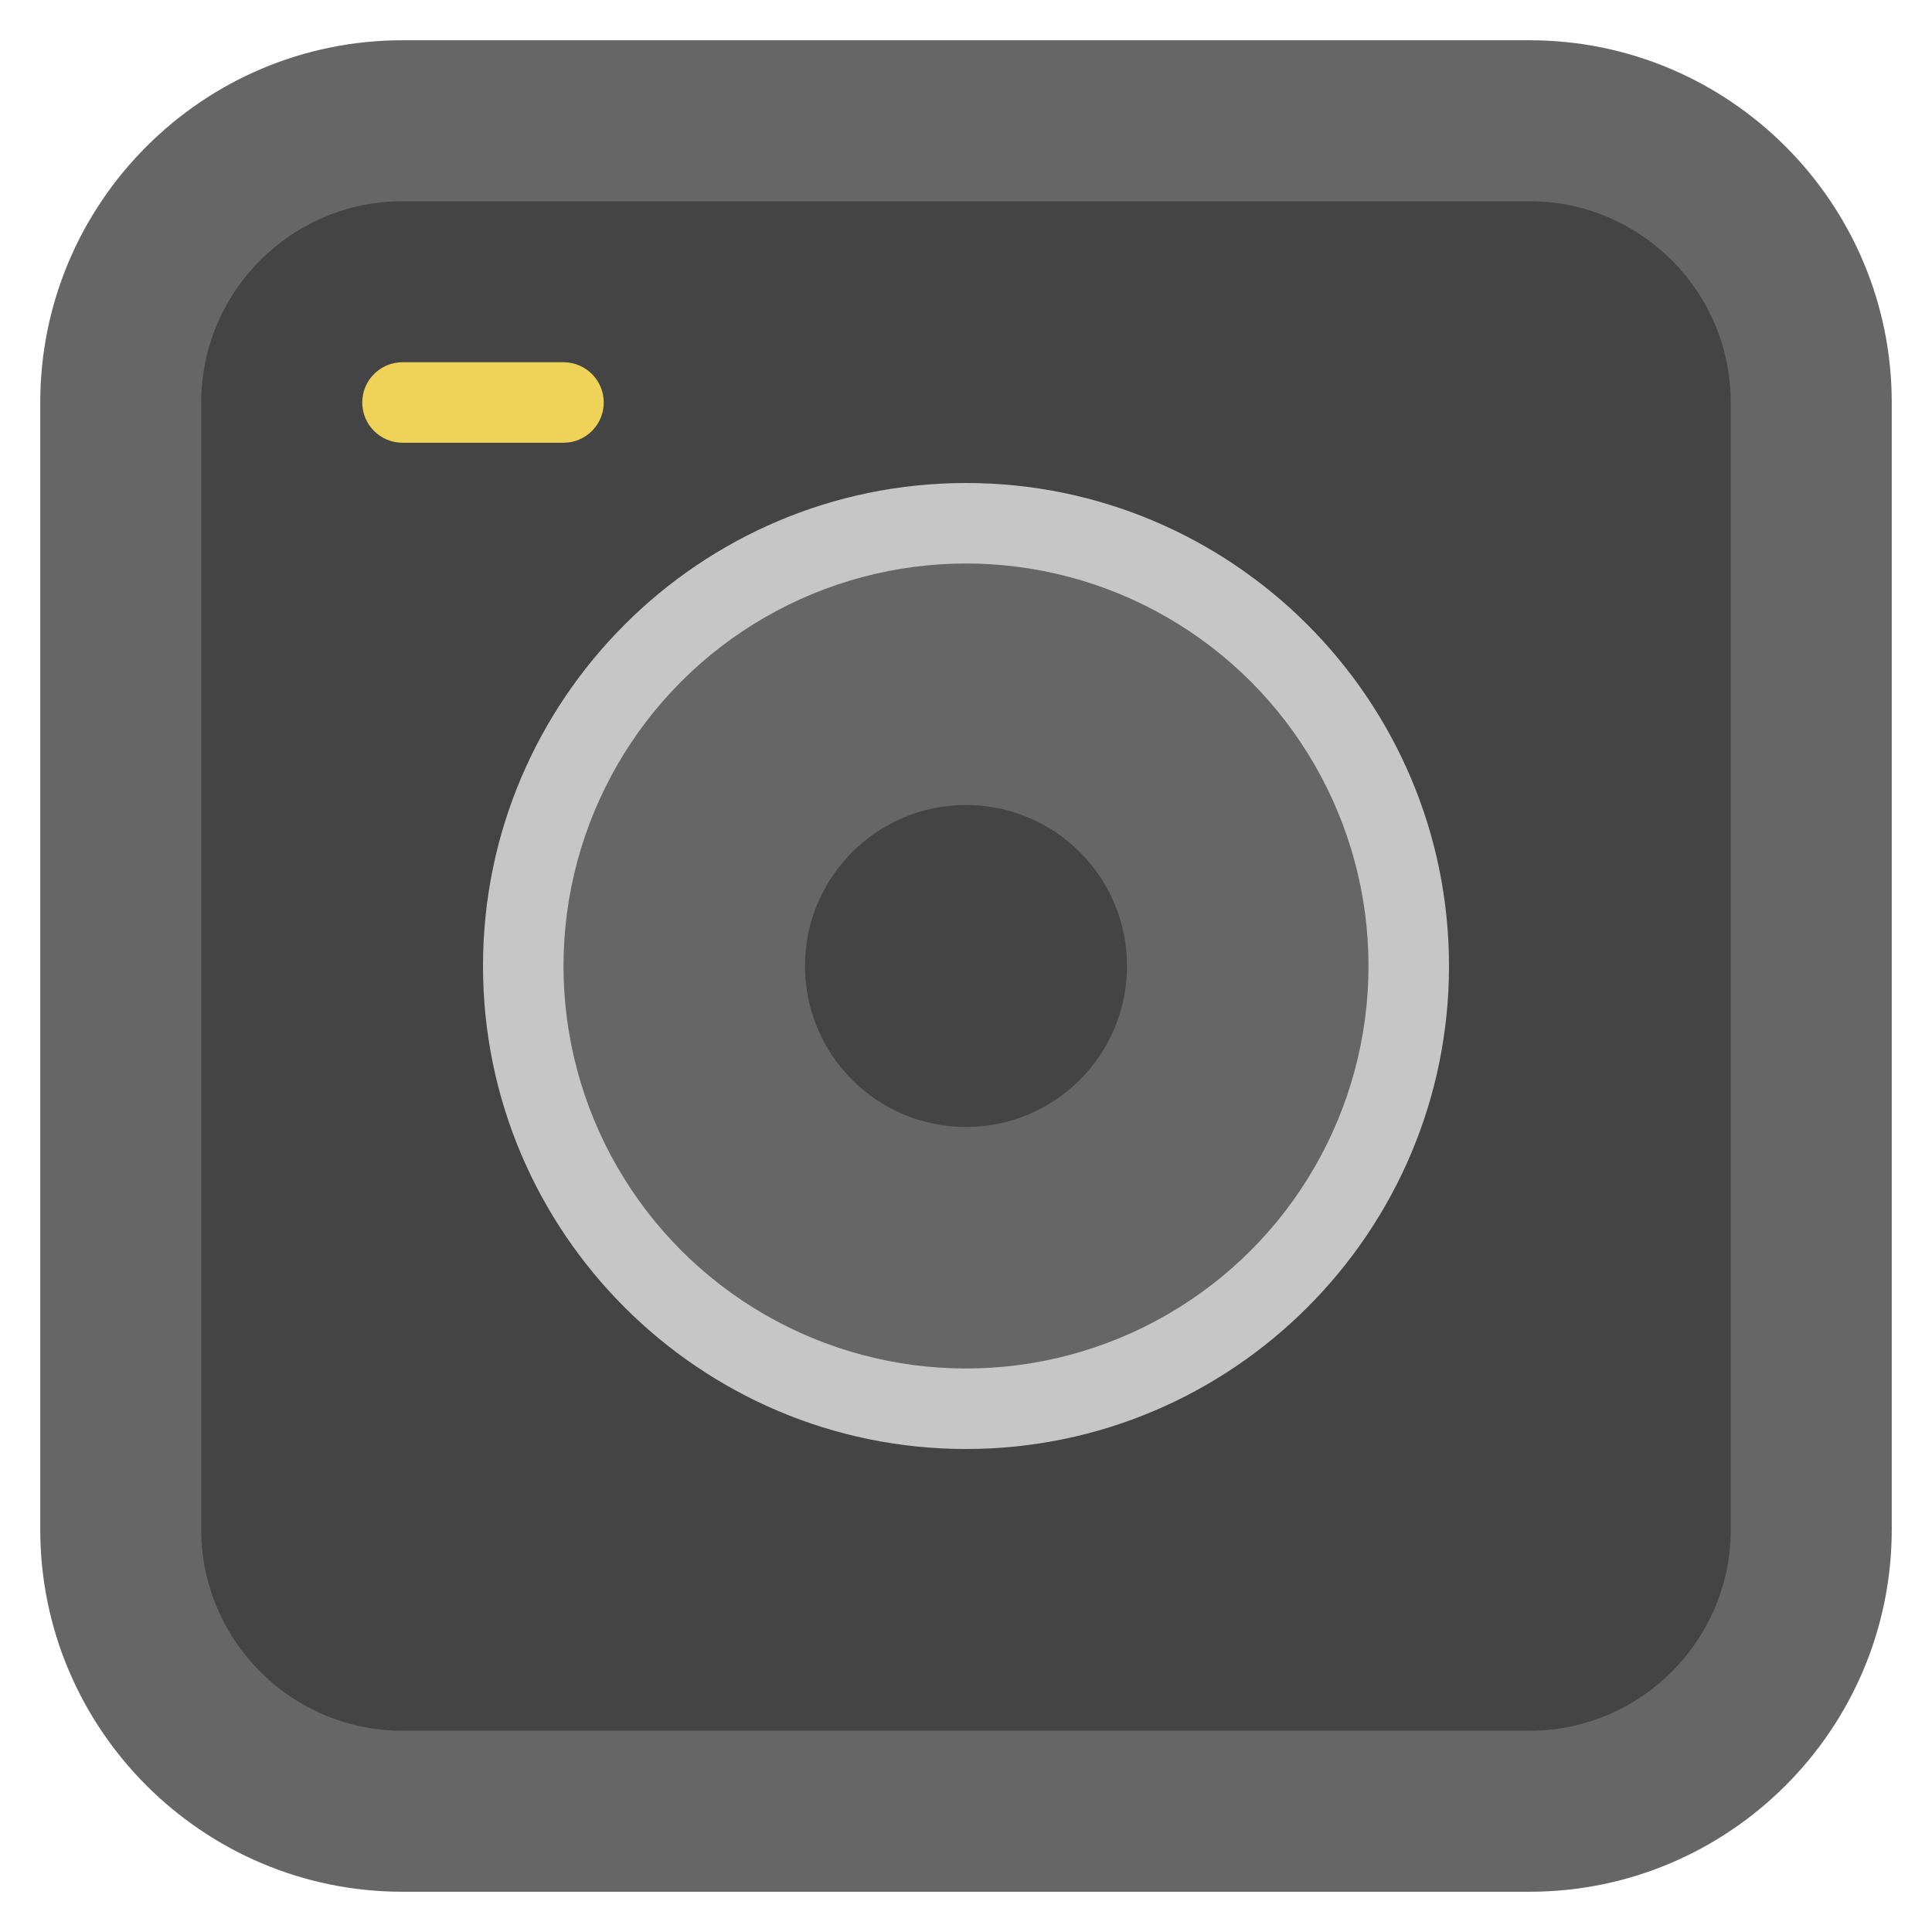
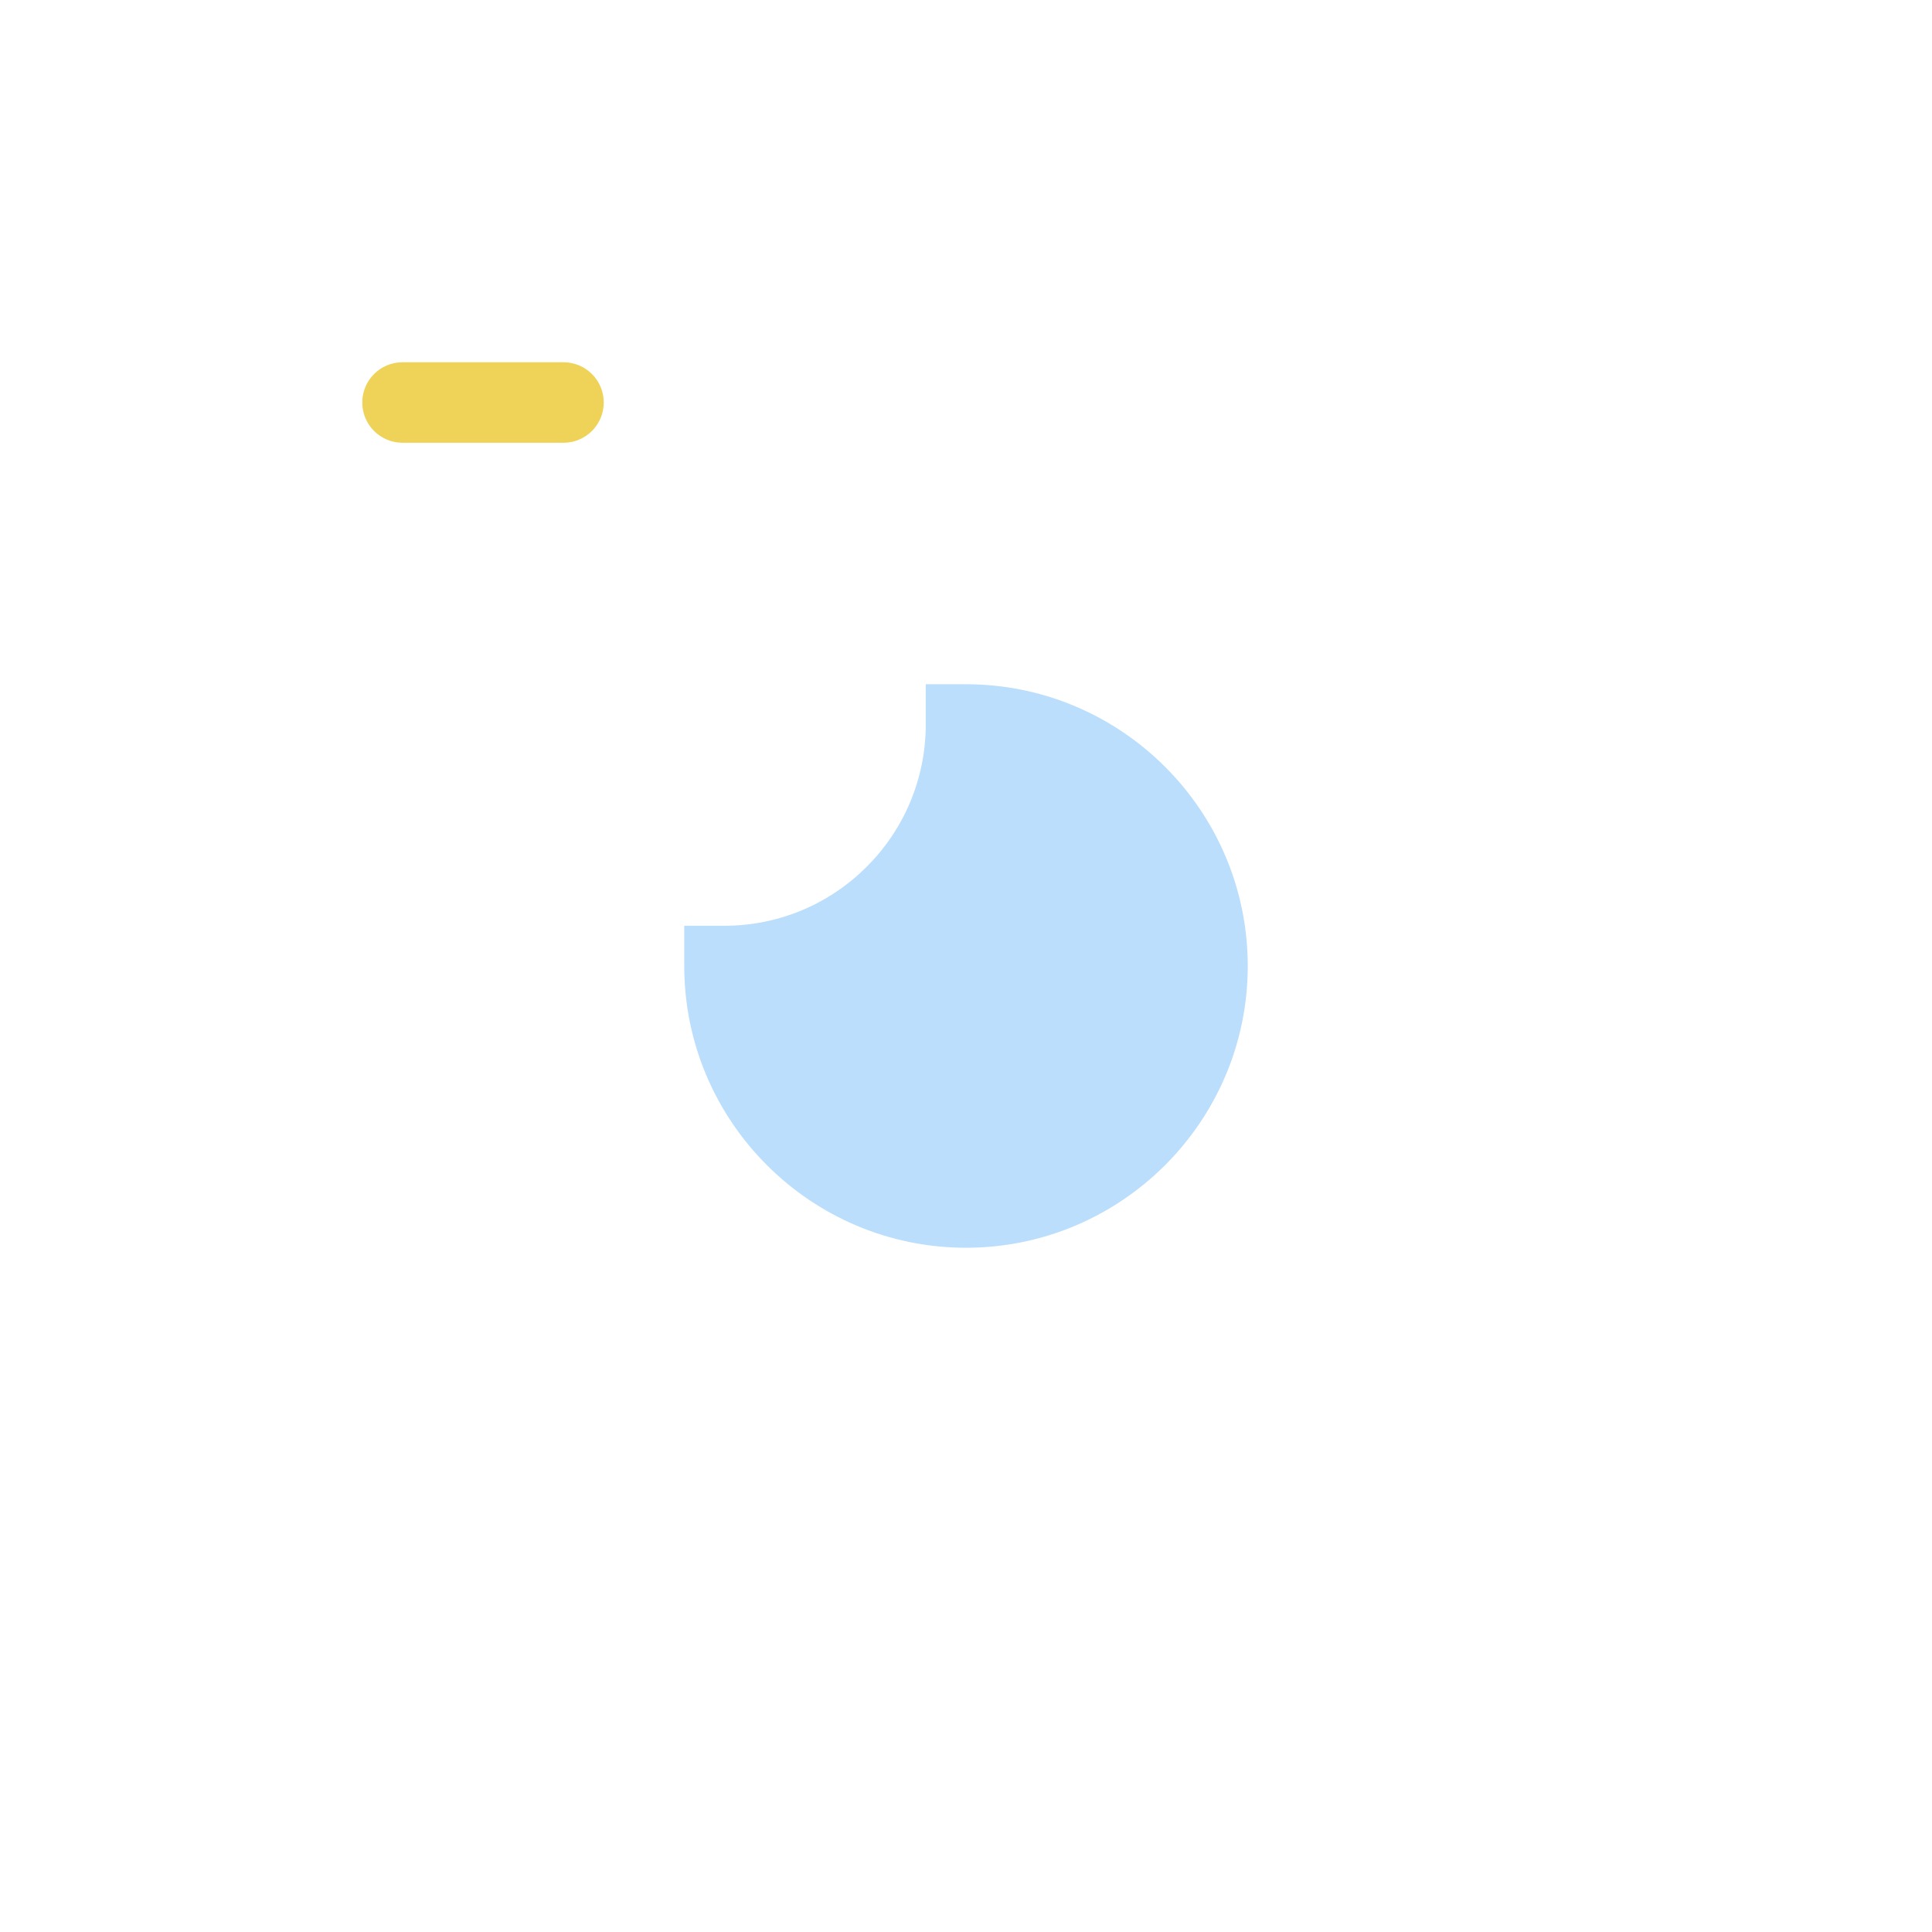
<svg xmlns="http://www.w3.org/2000/svg" viewBox="0 0 48 48" width="48" height="48">
  <g class="nc-icon-wrapper">
-     <path fill="#666666" d="M38,47H10c-4.963,0-9-4.037-9-9V10c0-4.963,4.037-9,9-9h28c4.963,0,9,4.037,9,9v28 C47,42.963,42.963,47,38,47z" />
-     <path fill="#444444" d="M10,43c-2.757,0-5-2.243-5-5V10c0-2.757,2.243-5,5-5h28c2.757,0,5,2.243,5,5v28 c0,2.757-2.243,5-5,5H10z" />
    <path fill="#BADEFC" d="M24,31c-3.859,0-7-3.141-7-7v-1h1c2.757,0,5-2.243,5-5v-1h1c3.859,0,7,3.141,7,7 S27.859,31,24,31z" />
    <path fill="#EFD358" d="M14,11h-4c-0.552,0-1-0.448-1-1v0c0-0.552,0.448-1,1-1h4c0.552,0,1,0.448,1,1v0 C15,10.552,14.552,11,14,11z" />
-     <path fill="#C6C6C6" d="M24,36c-6.617,0-12-5.383-12-12s5.383-12,12-12s12,5.383,12,12S30.617,36,24,36z" />
-     <circle fill="#666666" cx="24" cy="24" r="10" />
-     <circle fill="#444444" cx="24" cy="24" r="4" />
  </g>
</svg>